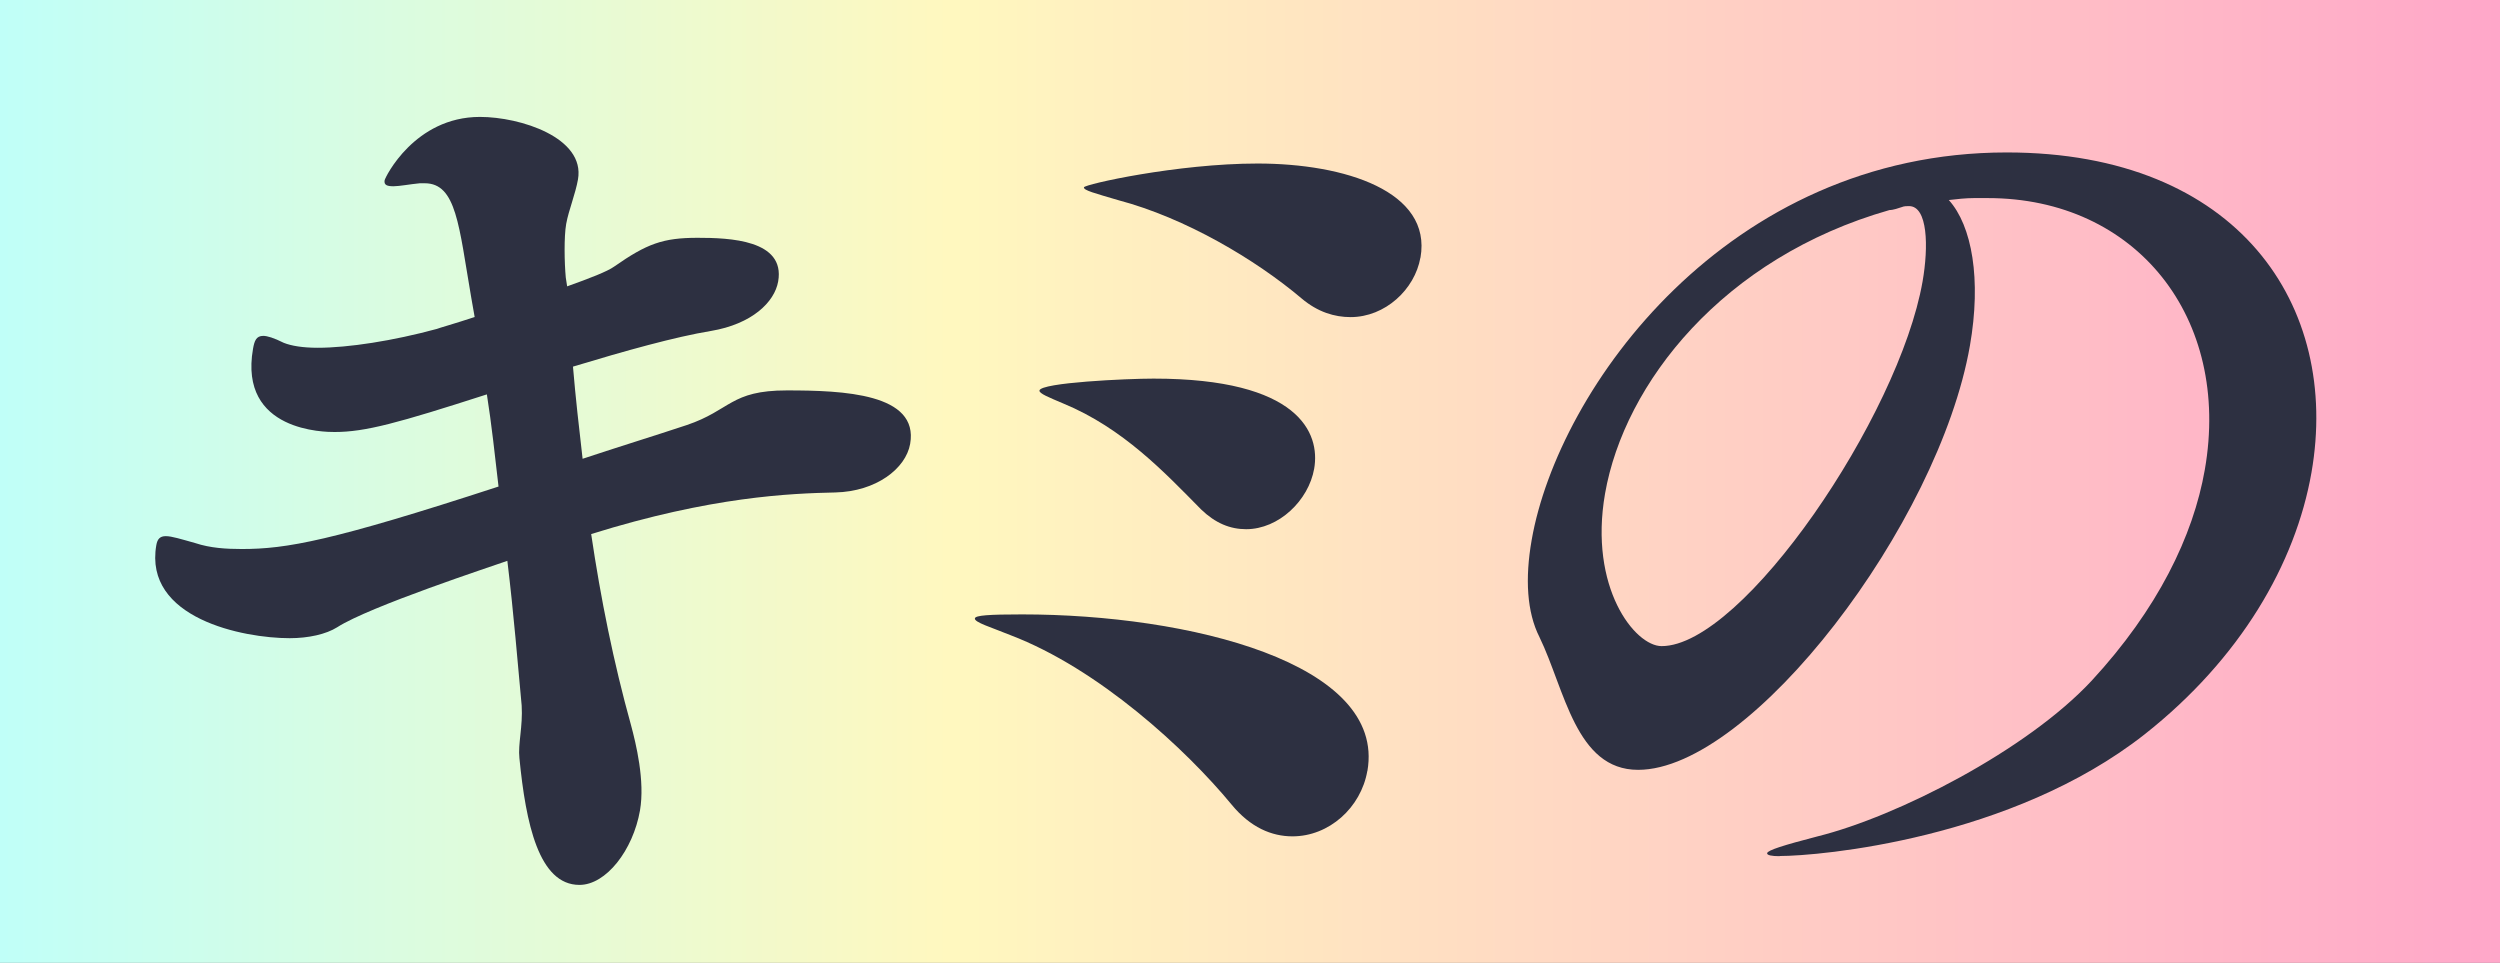
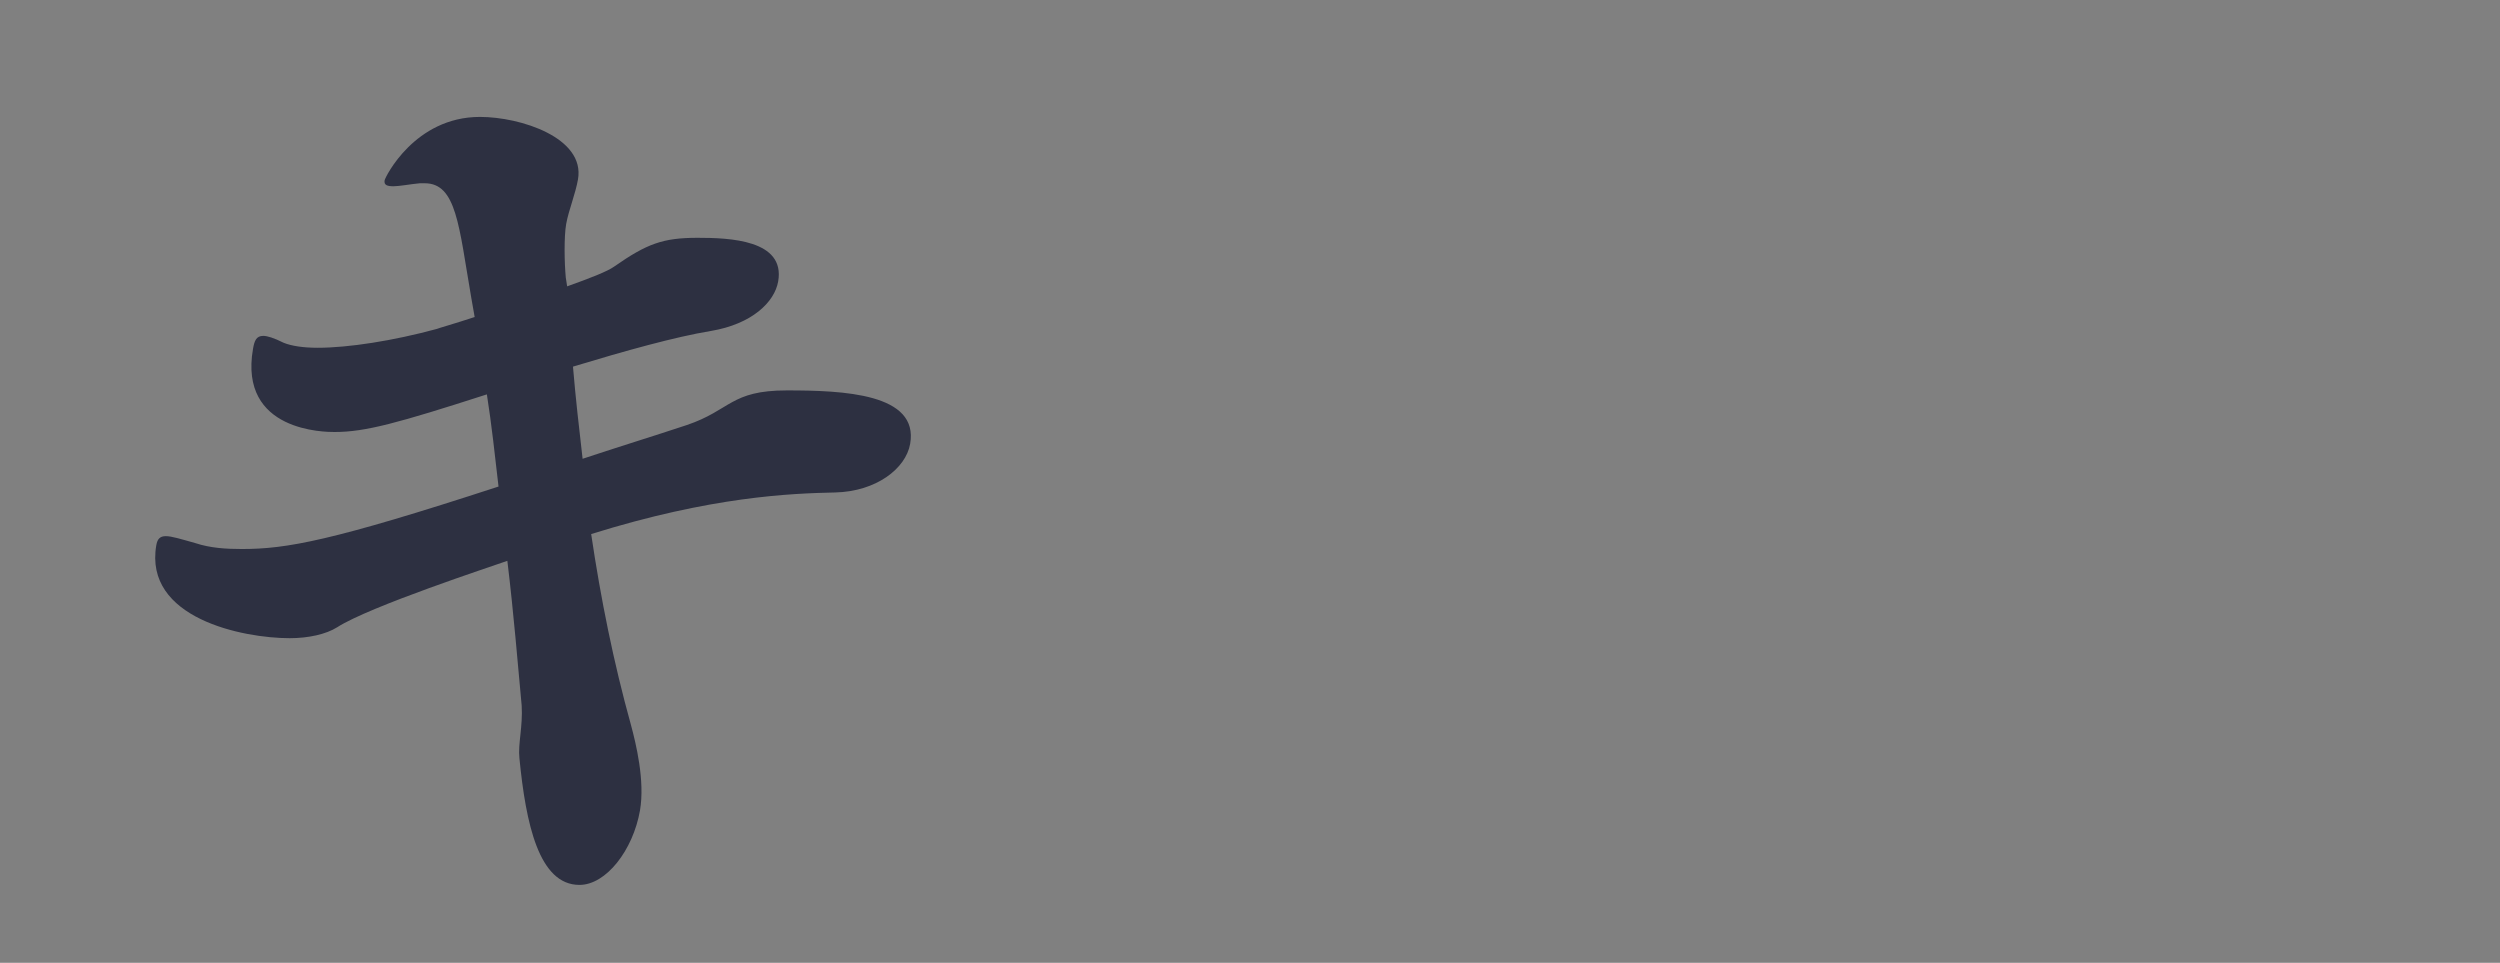
<svg xmlns="http://www.w3.org/2000/svg" id="_レイヤー_2" data-name="レイヤー 2" viewBox="0 0 308.96 118.99">
  <rect x="0" y="0" width="308.96" height="118.99" fill="#808080" stroke="none" />
  <defs>
    <style>
      .cls-1 {
        fill: url(#_名称未設定グラデーション_287);
      }

      .cls-1, .cls-2 {
        stroke-width: 0px;
      }

      .cls-2 {
        fill: #2d3041;
      }
    </style>
    <linearGradient id="_名称未設定グラデーション_287" data-name="名称未設定グラデーション 287" x1="0" y1="59.5" x2="308.96" y2="59.5" gradientUnits="userSpaceOnUse">
      <stop offset="0" stop-color="#c0fff8" />
      <stop offset=".38" stop-color="#fff8bf" />
      <stop offset="1" stop-color="#ffa7c9" />
    </linearGradient>
  </defs>
  <g id="_文字" data-name="文字">
    <g>
-       <rect class="cls-1" y="0" width="308.96" height="118.99" />
      <path class="cls-2" d="m112.48,54.86c-.54,3.06-4.21,5.88-9.25,6-5.53.12-15.27.49-30.17,5.14,1.18,7.96,2.75,15.8,4.93,23.64.59,2.2,1.74,6.86,1.1,10.53-.86,4.9-4.18,9.19-7.48,9.19-5.02,0-6.63-7.59-7.42-15.68-.19-1.71.44-3.92.28-6.49-.47-5.02-.97-11.27-1.77-17.88-1.7.61-17.03,5.63-21.03,8.21-1.37.86-3.54,1.35-5.87,1.35-5.76,0-18.06-2.45-16.48-11.51.13-.73.44-1.1,1.17-1.1s1.9.37,3.65.86c1.85.61,3.79.73,5.75.73,5.51,0,11.07-.98,31.72-7.72-.44-3.8-.86-7.72-1.44-11.39-11.03,3.55-15.02,4.65-18.82,4.65-1.1,0-11.88,0-10.08-10.29.17-.98.4-1.59,1.26-1.59.49,0,1.3.24,2.54.86.92.37,2.34.61,4.18.61,3.8,0,9.33-.86,14.74-2.33.27-.12,2.07-.61,4.67-1.47l-.43-2.45c-1.52-8.82-1.82-14.08-5.74-14.08h-.61c-1.25.12-2.51.37-3.25.37s-1.2-.12-1.1-.73c.06-.37,3.7-7.84,11.78-7.84,5.02,0,13.02,2.57,12.12,7.72-.15.86-.44,1.84-.74,2.82-.29.98-.54,1.71-.72,2.69-.28,1.59-.22,4.78-.05,6.61l.17,1.1c2.74-.98,4.98-1.84,5.82-2.45,4.04-2.82,6.01-3.55,10.3-3.55,3.92,0,10.86.24,9.96,5.39-.45,2.57-3.25,5.27-8.3,6.12-4.42.73-10.59,2.45-17.06,4.41.32,3.8.75,7.59,1.19,11.39,4.42-1.47,8.82-2.82,12.85-4.16,5.47-1.84,5.4-4.29,12.38-4.29s16.35.37,15.25,6.61Z" />
-       <path class="cls-2" d="m168.98,95.28c-.79,4.53-4.72,8.08-9.25,8.08-2.57,0-5.2-1.1-7.52-3.92-5.66-6.86-16.42-16.78-27.32-20.94-2.4-.98-4.5-1.59-4.41-2.08.06-.37,1.68-.49,5.84-.49,20.57,0,45,6,42.67,19.35Zm-6.57-37.35c-.69,3.92-4.37,7.47-8.41,7.47-1.96,0-3.79-.73-5.57-2.45-4.47-4.53-9.63-10.04-17.06-13.1-1.71-.73-2.97-1.22-2.91-1.59.17-.98,10.79-1.47,14.1-1.47,18,0,20.62,6.74,19.85,11.14Zm13.13-26.09c-.69,3.92-4.35,7.35-8.63,7.35-1.96,0-4.06-.61-6.08-2.33-5.66-4.78-14.31-9.92-22.62-12.12-2.91-.86-4.32-1.22-4.25-1.59.06-.37,11.54-2.94,21.46-2.94,10.78,0,21.57,3.43,20.13,11.63Z" />
-       <path class="cls-2" d="m219.92,105.81c-.98,0-1.57-.12-1.53-.37.06-.37,2.01-.98,6.24-2.08,9.86-2.45,25.87-10.65,33.86-19.23,8.15-8.82,12.56-17.88,13.99-26.09,3.28-18.74-8.46-33.56-26.83-33.56h-1.71c-.98,0-2.1.12-3.1.24,2.87,3.18,4.04,9.8,2.61,18-3.85,22.04-27.04,52.42-41.01,52.42-7.72,0-9.04-9.92-12.19-16.41-1.55-3.06-1.8-7.23-.96-12,3.28-18.74,24.17-47.89,58.71-47.89,28.66,0,41.26,18.98,37.66,39.56-1.97,11.27-8.8,23.02-20.59,32.33-16.48,12.98-40.23,15.06-45.13,15.06Zm16-80.34c-.25,0-.61,0-.88.12-.39.12-1.04.37-1.53.37-20.62,5.88-32.77,21.43-35.15,35.03-2.03,11.63,3.68,18.86,6.99,18.86,10.04,0,29.34-28.41,32.25-45.07.75-4.29.65-9.31-1.68-9.31Z" />
    </g>
  </g>
</svg>